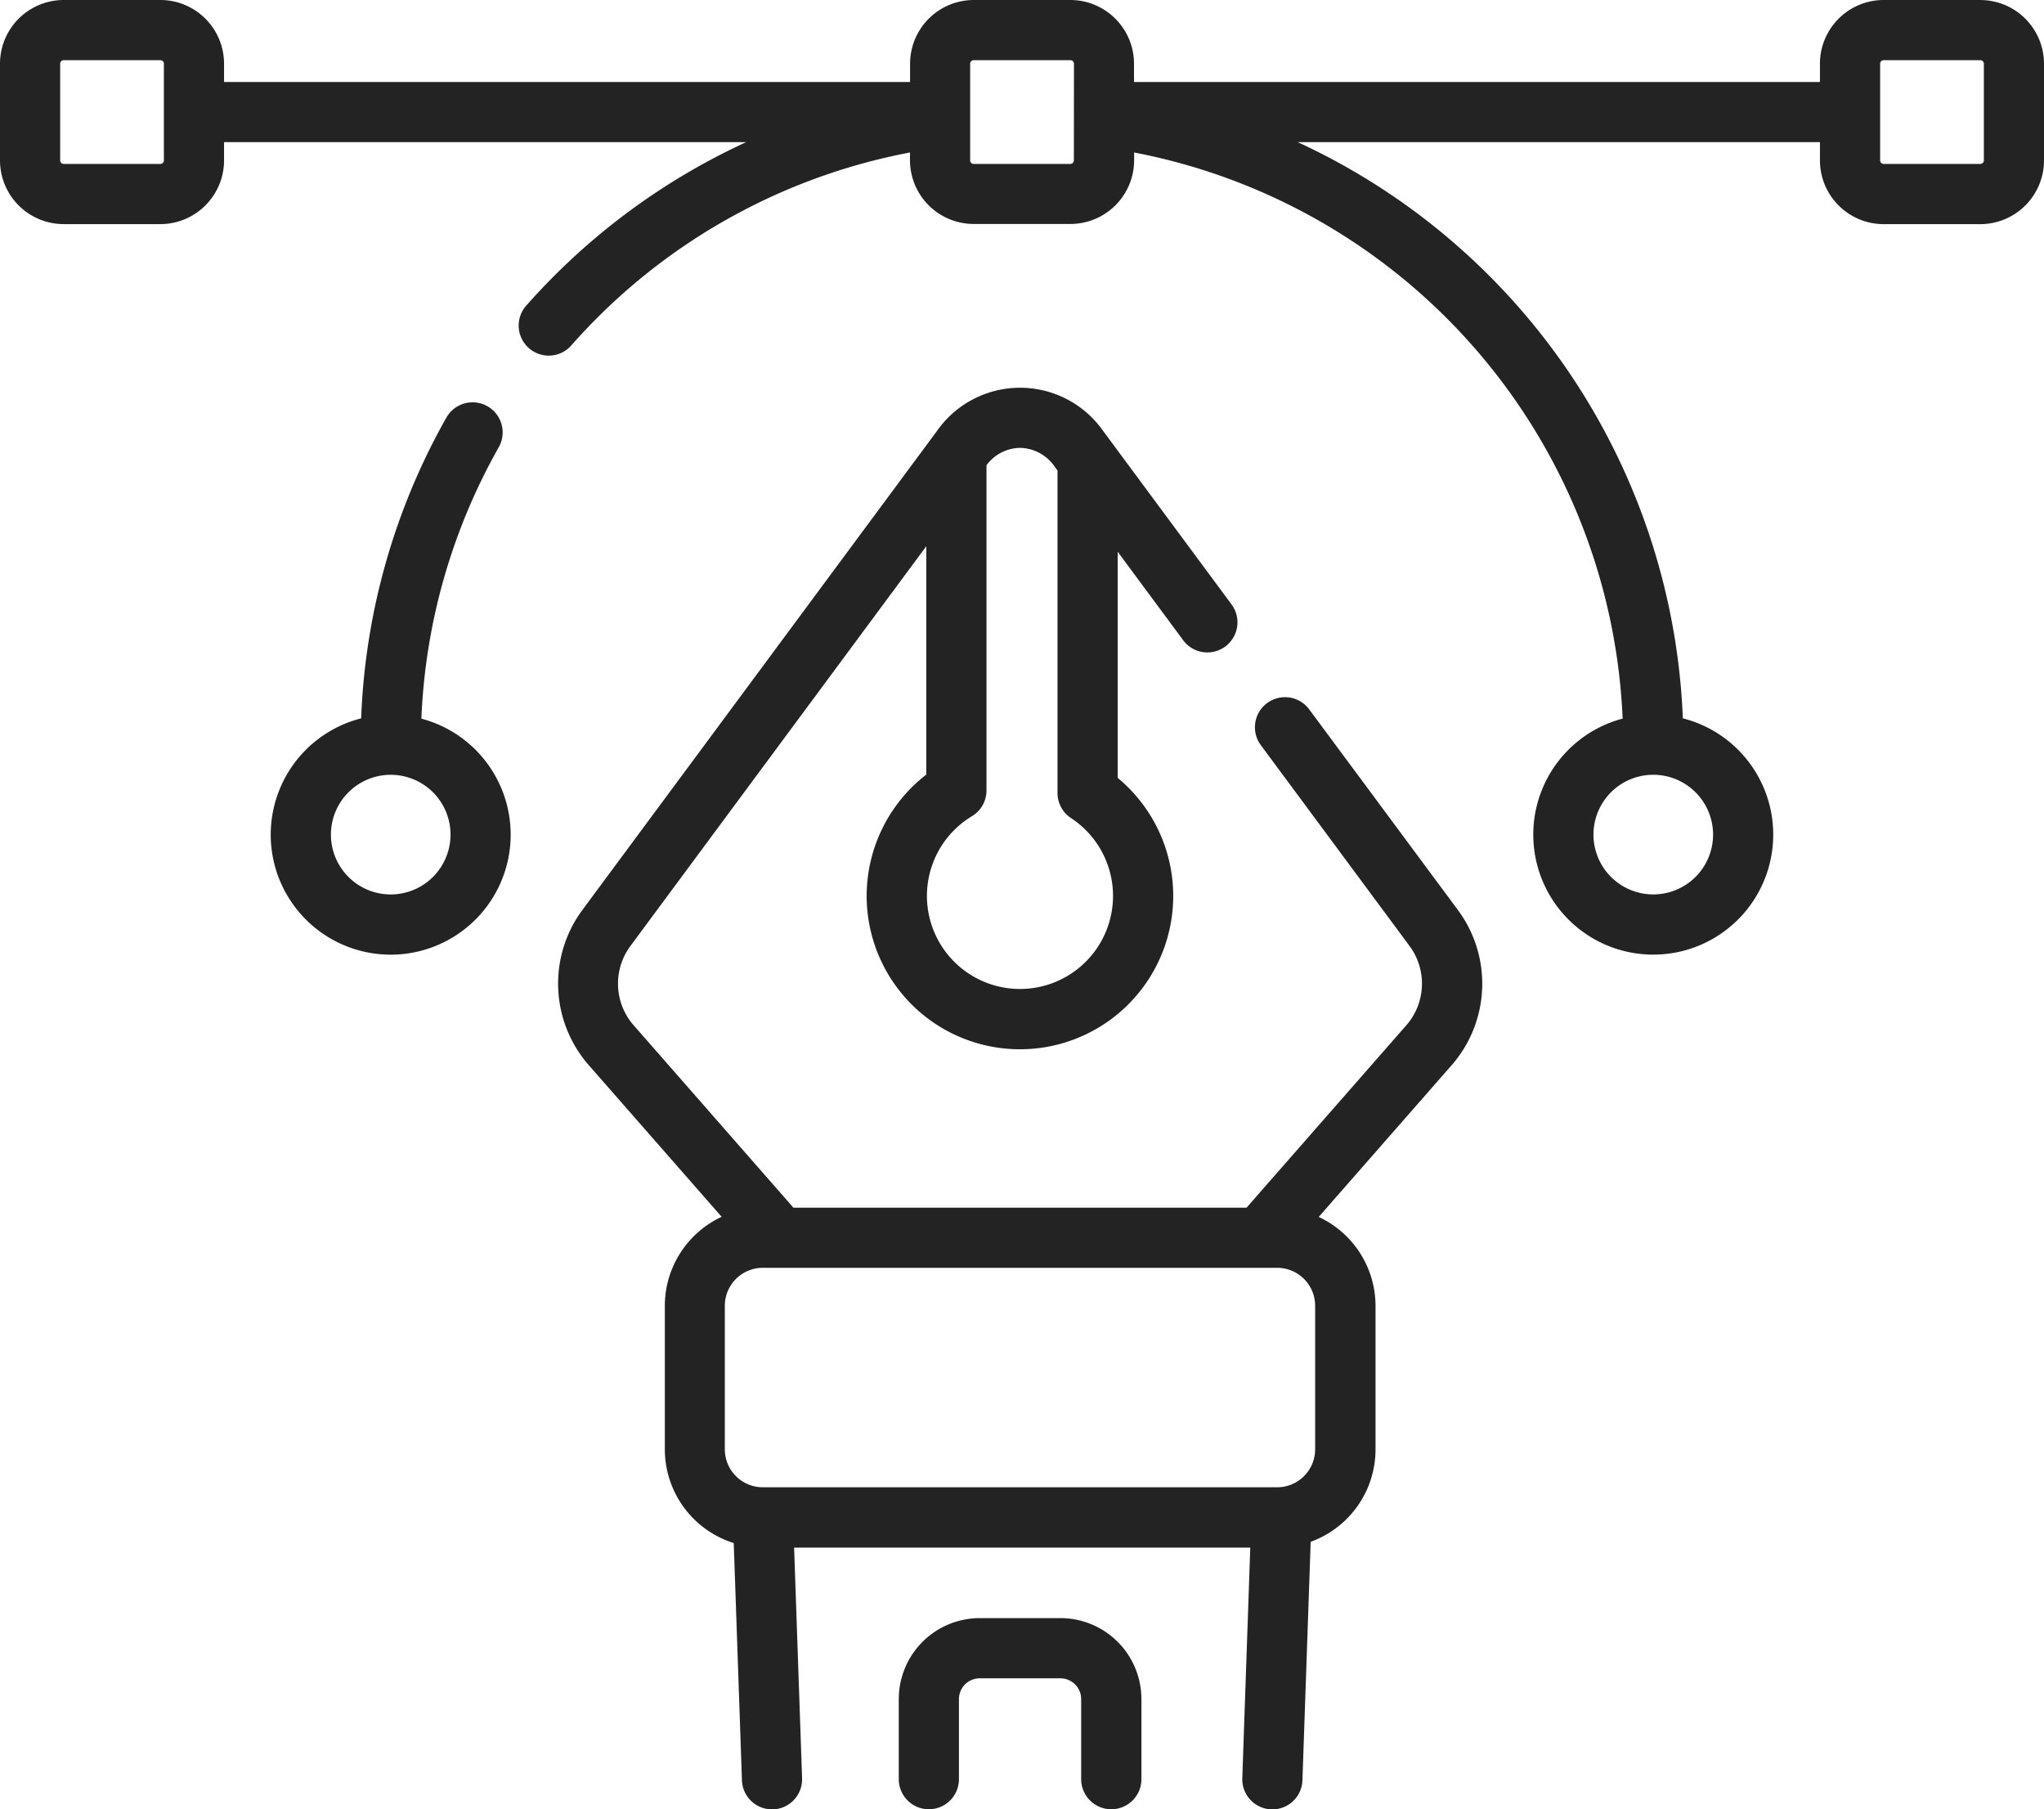
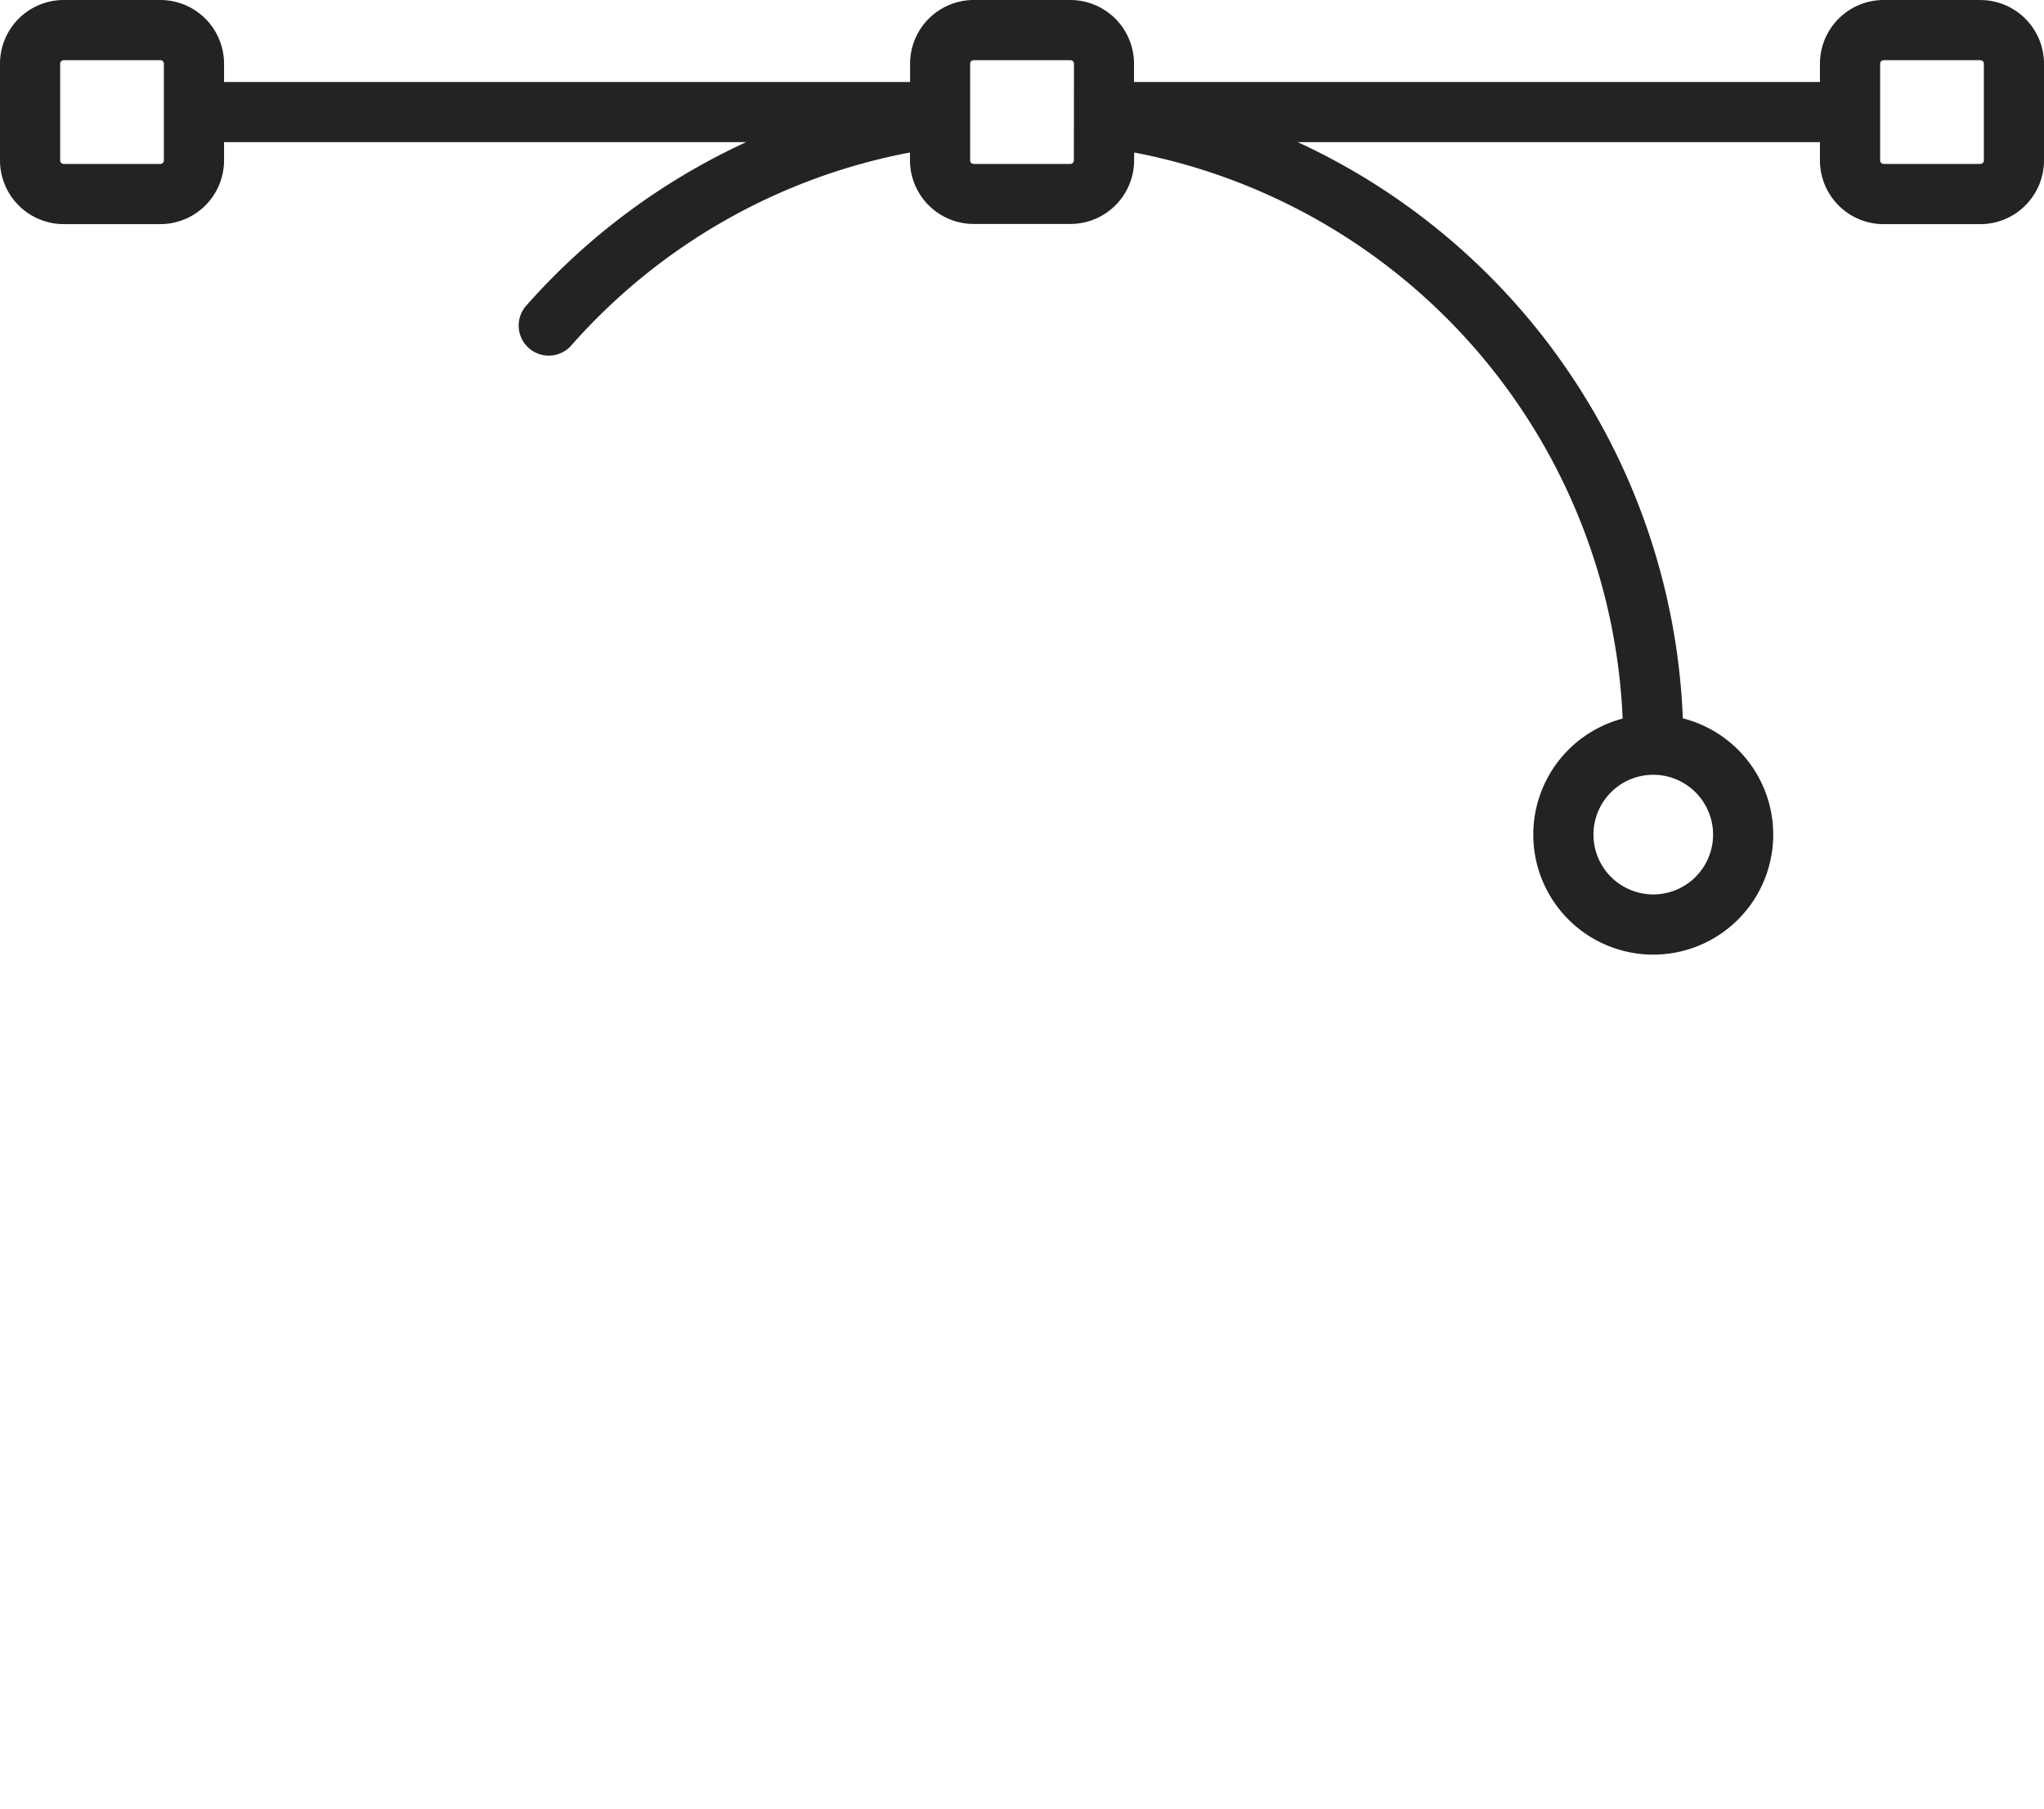
<svg xmlns="http://www.w3.org/2000/svg" width="68.933" height="61" viewBox="0 0 68.933 61">
  <g id="footer-four" transform="translate(0 -29.327)">
-     <path id="Path_3281" data-name="Path 3281" d="M231.236,439.124a1.015,1.015,0,0,1-1.014-1.014v-2.7a.7.7,0,0,0-.7-.7H226.8a.7.7,0,0,0-.7.7v2.7a1.014,1.014,0,1,1-2.029,0v-2.7a2.733,2.733,0,0,1,2.73-2.73h2.723a2.733,2.733,0,0,1,2.73,2.73v2.7A1.014,1.014,0,0,1,231.236,439.124Z" transform="translate(-193.76 -348.797)" fill="#232323" />
    <g id="Group_20245" data-name="Group 20245" transform="translate(0 29.327)">
-       <path id="Path_3282" data-name="Path 3282" d="M164.457,136.808a1.014,1.014,0,1,0-1.631,1.207l5.037,6.8a2.135,2.135,0,0,1-.092,2.6l-5.427,6.194H147.063l-5.427-6.194a2.135,2.135,0,0,1-.092-2.6l10-13.508v7.7a5.169,5.169,0,1,0,6.454.11v-7.624l2.228,3.009a1.015,1.015,0,0,0,1.631-1.207l-4.351-5.877a3.423,3.423,0,0,0-5.6,0l-11.99,16.194a4.174,4.174,0,0,0,.2,5.14l4.526,5.165a3.313,3.313,0,0,0-1.916,3v4.84a3.315,3.315,0,0,0,2.324,3.159l.277,8a1.014,1.014,0,0,0,1.013.979h.036a1.014,1.014,0,0,0,.979-1.049l-.269-7.776h15.384l-.269,7.776a1.015,1.015,0,0,0,.979,1.049h.036a1.014,1.014,0,0,0,1.013-.979l.278-8.042a3.314,3.314,0,0,0,2.187-3.113v-4.84a3.313,3.313,0,0,0-1.916-3l4.526-5.165a4.174,4.174,0,0,0,.2-5.14Zm-9.754-8.817a1.451,1.451,0,0,1,1.171.634l.095.128v10.874a1.014,1.014,0,0,0,.457.847,3.138,3.138,0,1,1-3.342-.065,1.014,1.014,0,0,0,.49-.868V128.576A1.436,1.436,0,0,1,154.7,127.991Zm9.955,33.765a1.282,1.282,0,0,1-1.28,1.28H146.029a1.282,1.282,0,0,1-1.28-1.28v-4.84a1.282,1.282,0,0,1,1.28-1.28h17.349a1.282,1.282,0,0,1,1.28,1.28Z" transform="translate(-120.305 -112.891)" fill="#232323" />
-       <path id="Path_3283" data-name="Path 3283" d="M72.586,140.266a20.265,20.265,0,0,1,2.609-9.149,1.014,1.014,0,1,0-1.765-1,22.3,22.3,0,0,0-2.875,10.141,4.046,4.046,0,1,0,2.031.01Zm-1.034,5.929a2.017,2.017,0,1,1,2.017-2.017A2.019,2.019,0,0,1,71.552,146.195Z" transform="translate(-58.375 -116.038)" fill="#232323" />
      <path id="Path_3284" data-name="Path 3284" d="M66.785,29.327h-3.26a2.15,2.15,0,0,0-2.148,2.148v.616H38.244v-.616A2.15,2.15,0,0,0,36.1,29.327h-3.26a2.15,2.15,0,0,0-2.148,2.148v.616H7.556v-.616a2.15,2.15,0,0,0-2.148-2.148H2.148A2.15,2.15,0,0,0,0,31.475v3.26a2.15,2.15,0,0,0,2.148,2.148h3.26a2.15,2.15,0,0,0,2.148-2.148v-.616h17.61a22.346,22.346,0,0,0-7.446,5.544A1.014,1.014,0,0,0,19.243,41a20.256,20.256,0,0,1,11.446-6.532v.262a2.15,2.15,0,0,0,2.148,2.148H36.1a2.15,2.15,0,0,0,2.148-2.148v-.262A20.319,20.319,0,0,1,54.723,53.555a4.046,4.046,0,1,0,2.03-.009A22.38,22.38,0,0,0,43.767,34.12h17.61v.616a2.15,2.15,0,0,0,2.148,2.148h3.26a2.15,2.15,0,0,0,2.148-2.148v-3.26a2.15,2.15,0,0,0-2.148-2.148ZM5.527,34.735a.119.119,0,0,1-.119.119H2.148a.119.119,0,0,1-.119-.119v-3.26a.119.119,0,0,1,.119-.119h3.26a.119.119,0,0,1,.119.119ZM57.773,57.466a2.017,2.017,0,1,1-2.017-2.017A2.019,2.019,0,0,1,57.773,57.466ZM36.216,34.735a.119.119,0,0,1-.119.119h-3.26a.119.119,0,0,1-.119-.119v-3.26a.119.119,0,0,1,.119-.119H36.1a.119.119,0,0,1,.119.119Zm30.689,0a.119.119,0,0,1-.119.119h-3.26a.119.119,0,0,1-.119-.119v-3.26a.119.119,0,0,1,.119-.119h3.26a.119.119,0,0,1,.119.119Z" transform="translate(0 -29.327)" fill="#232323" />
    </g>
  </g>
</svg>